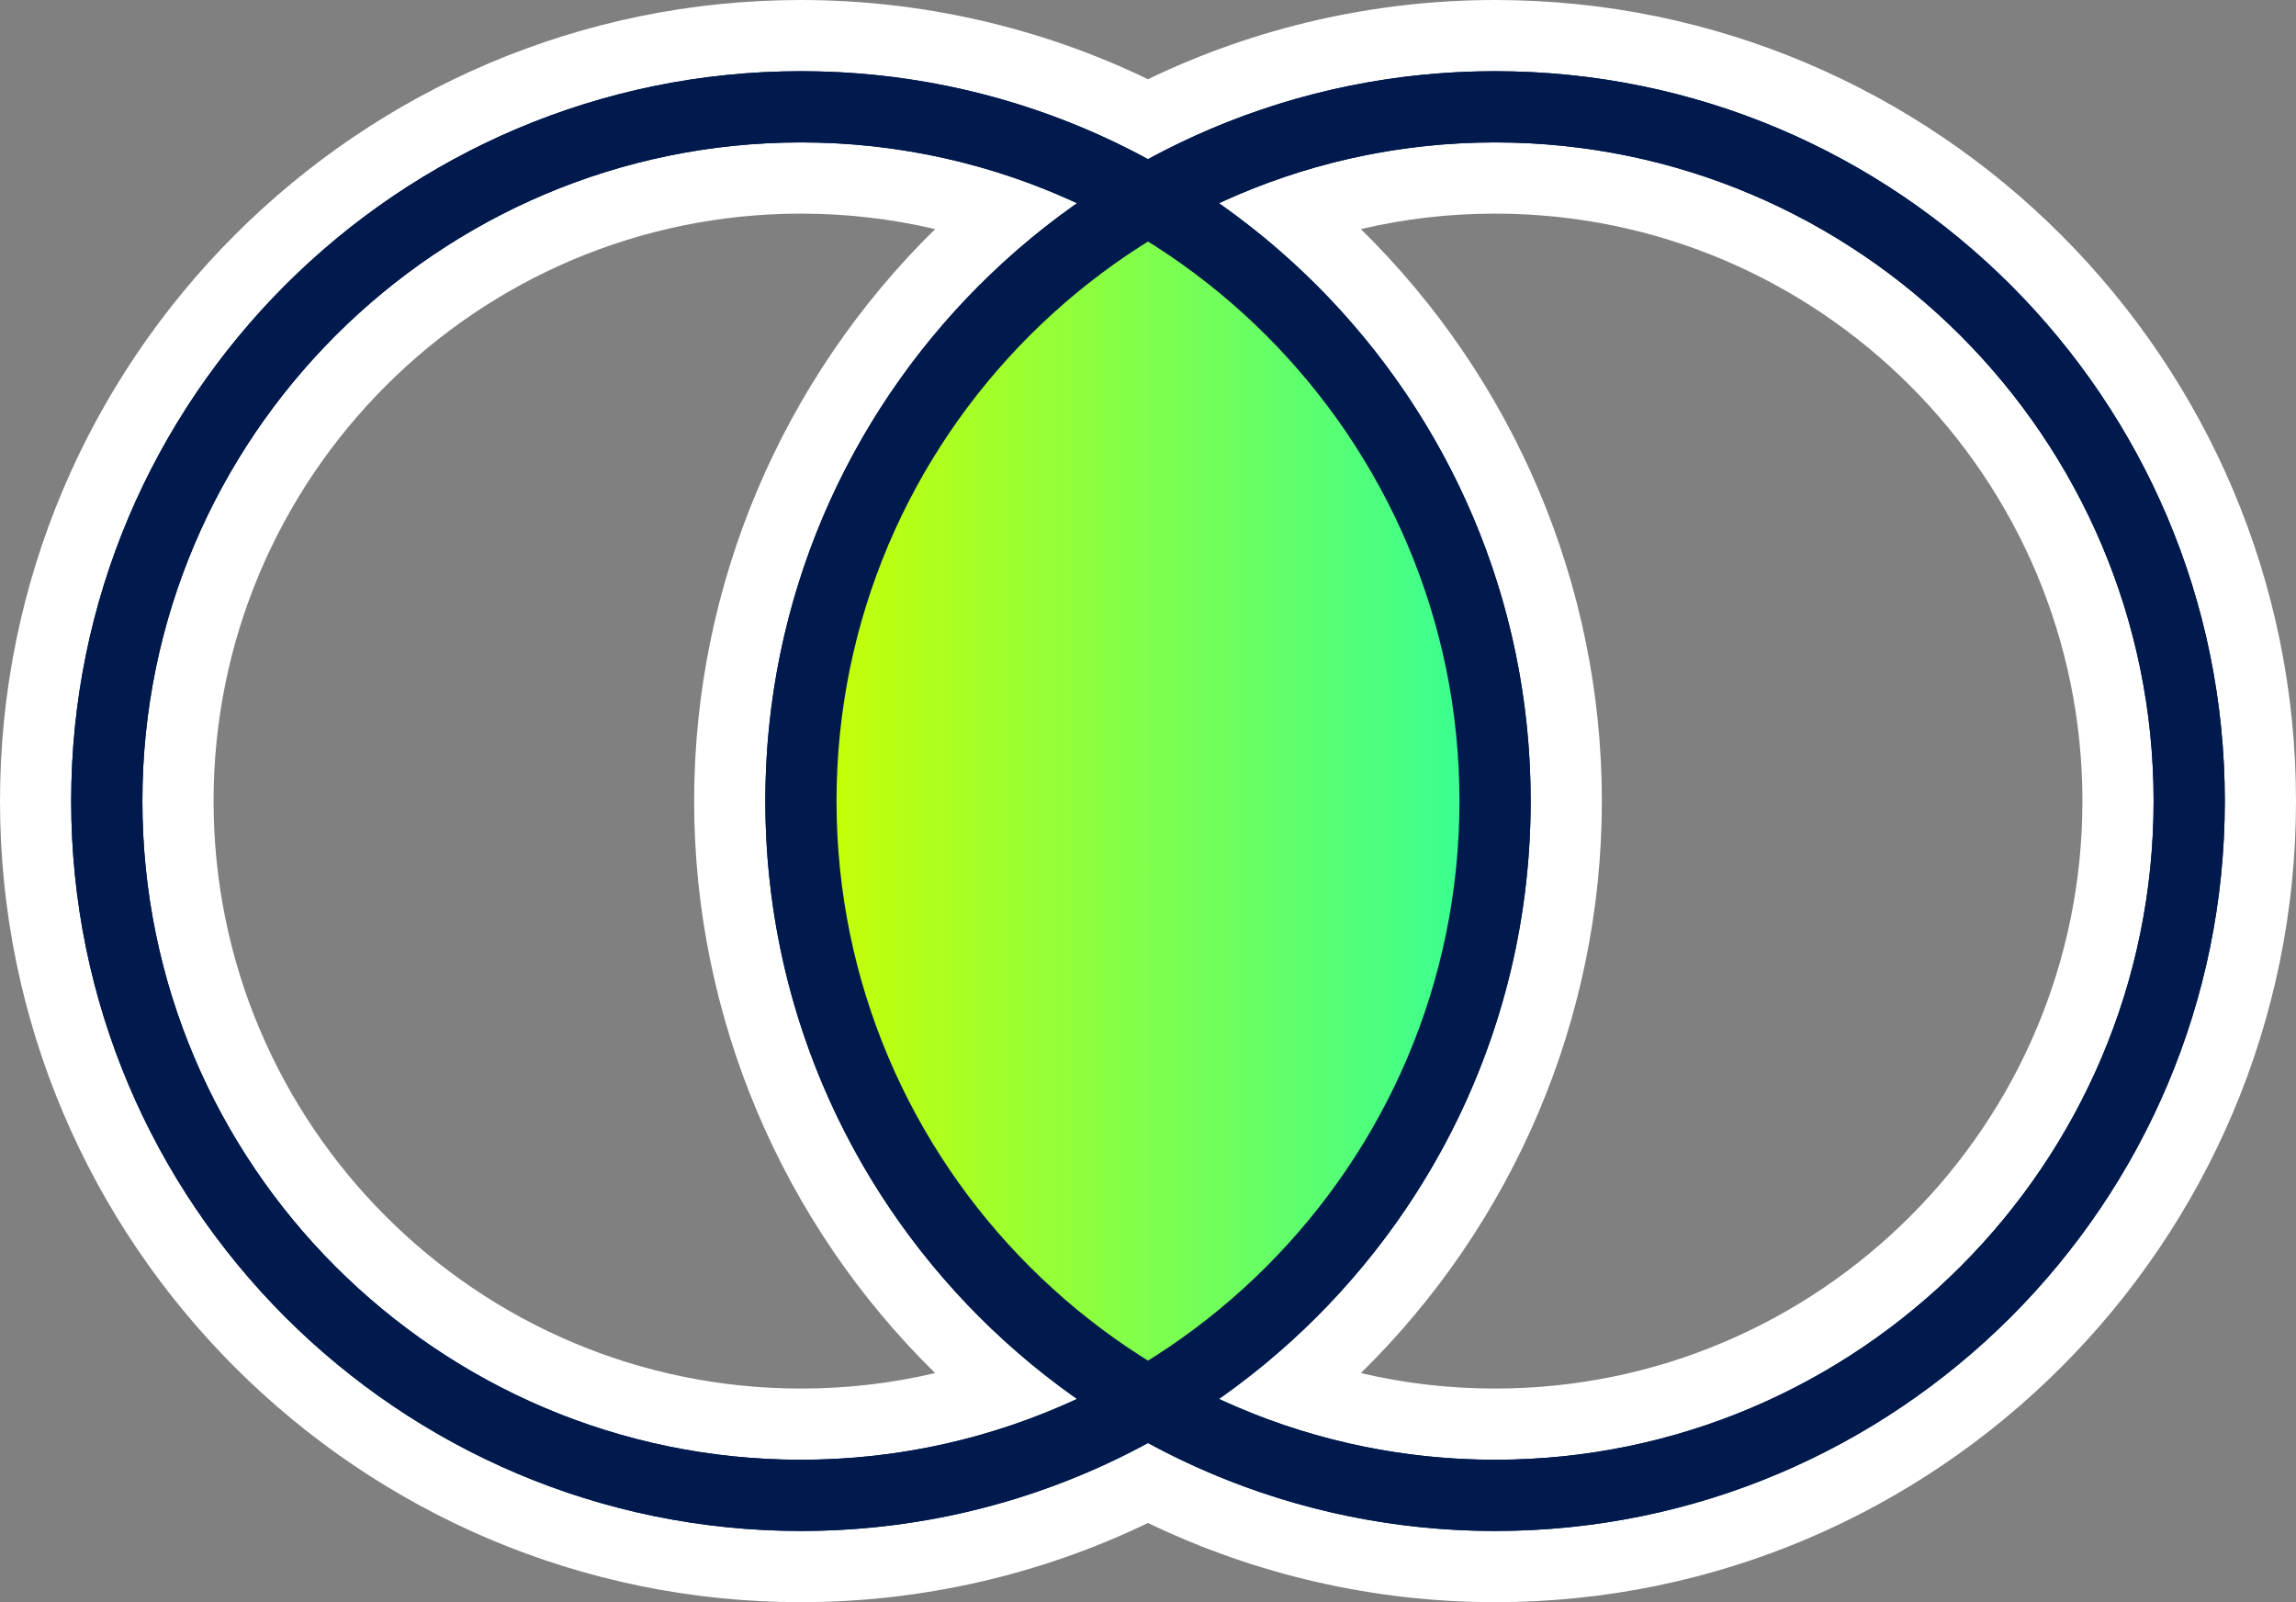
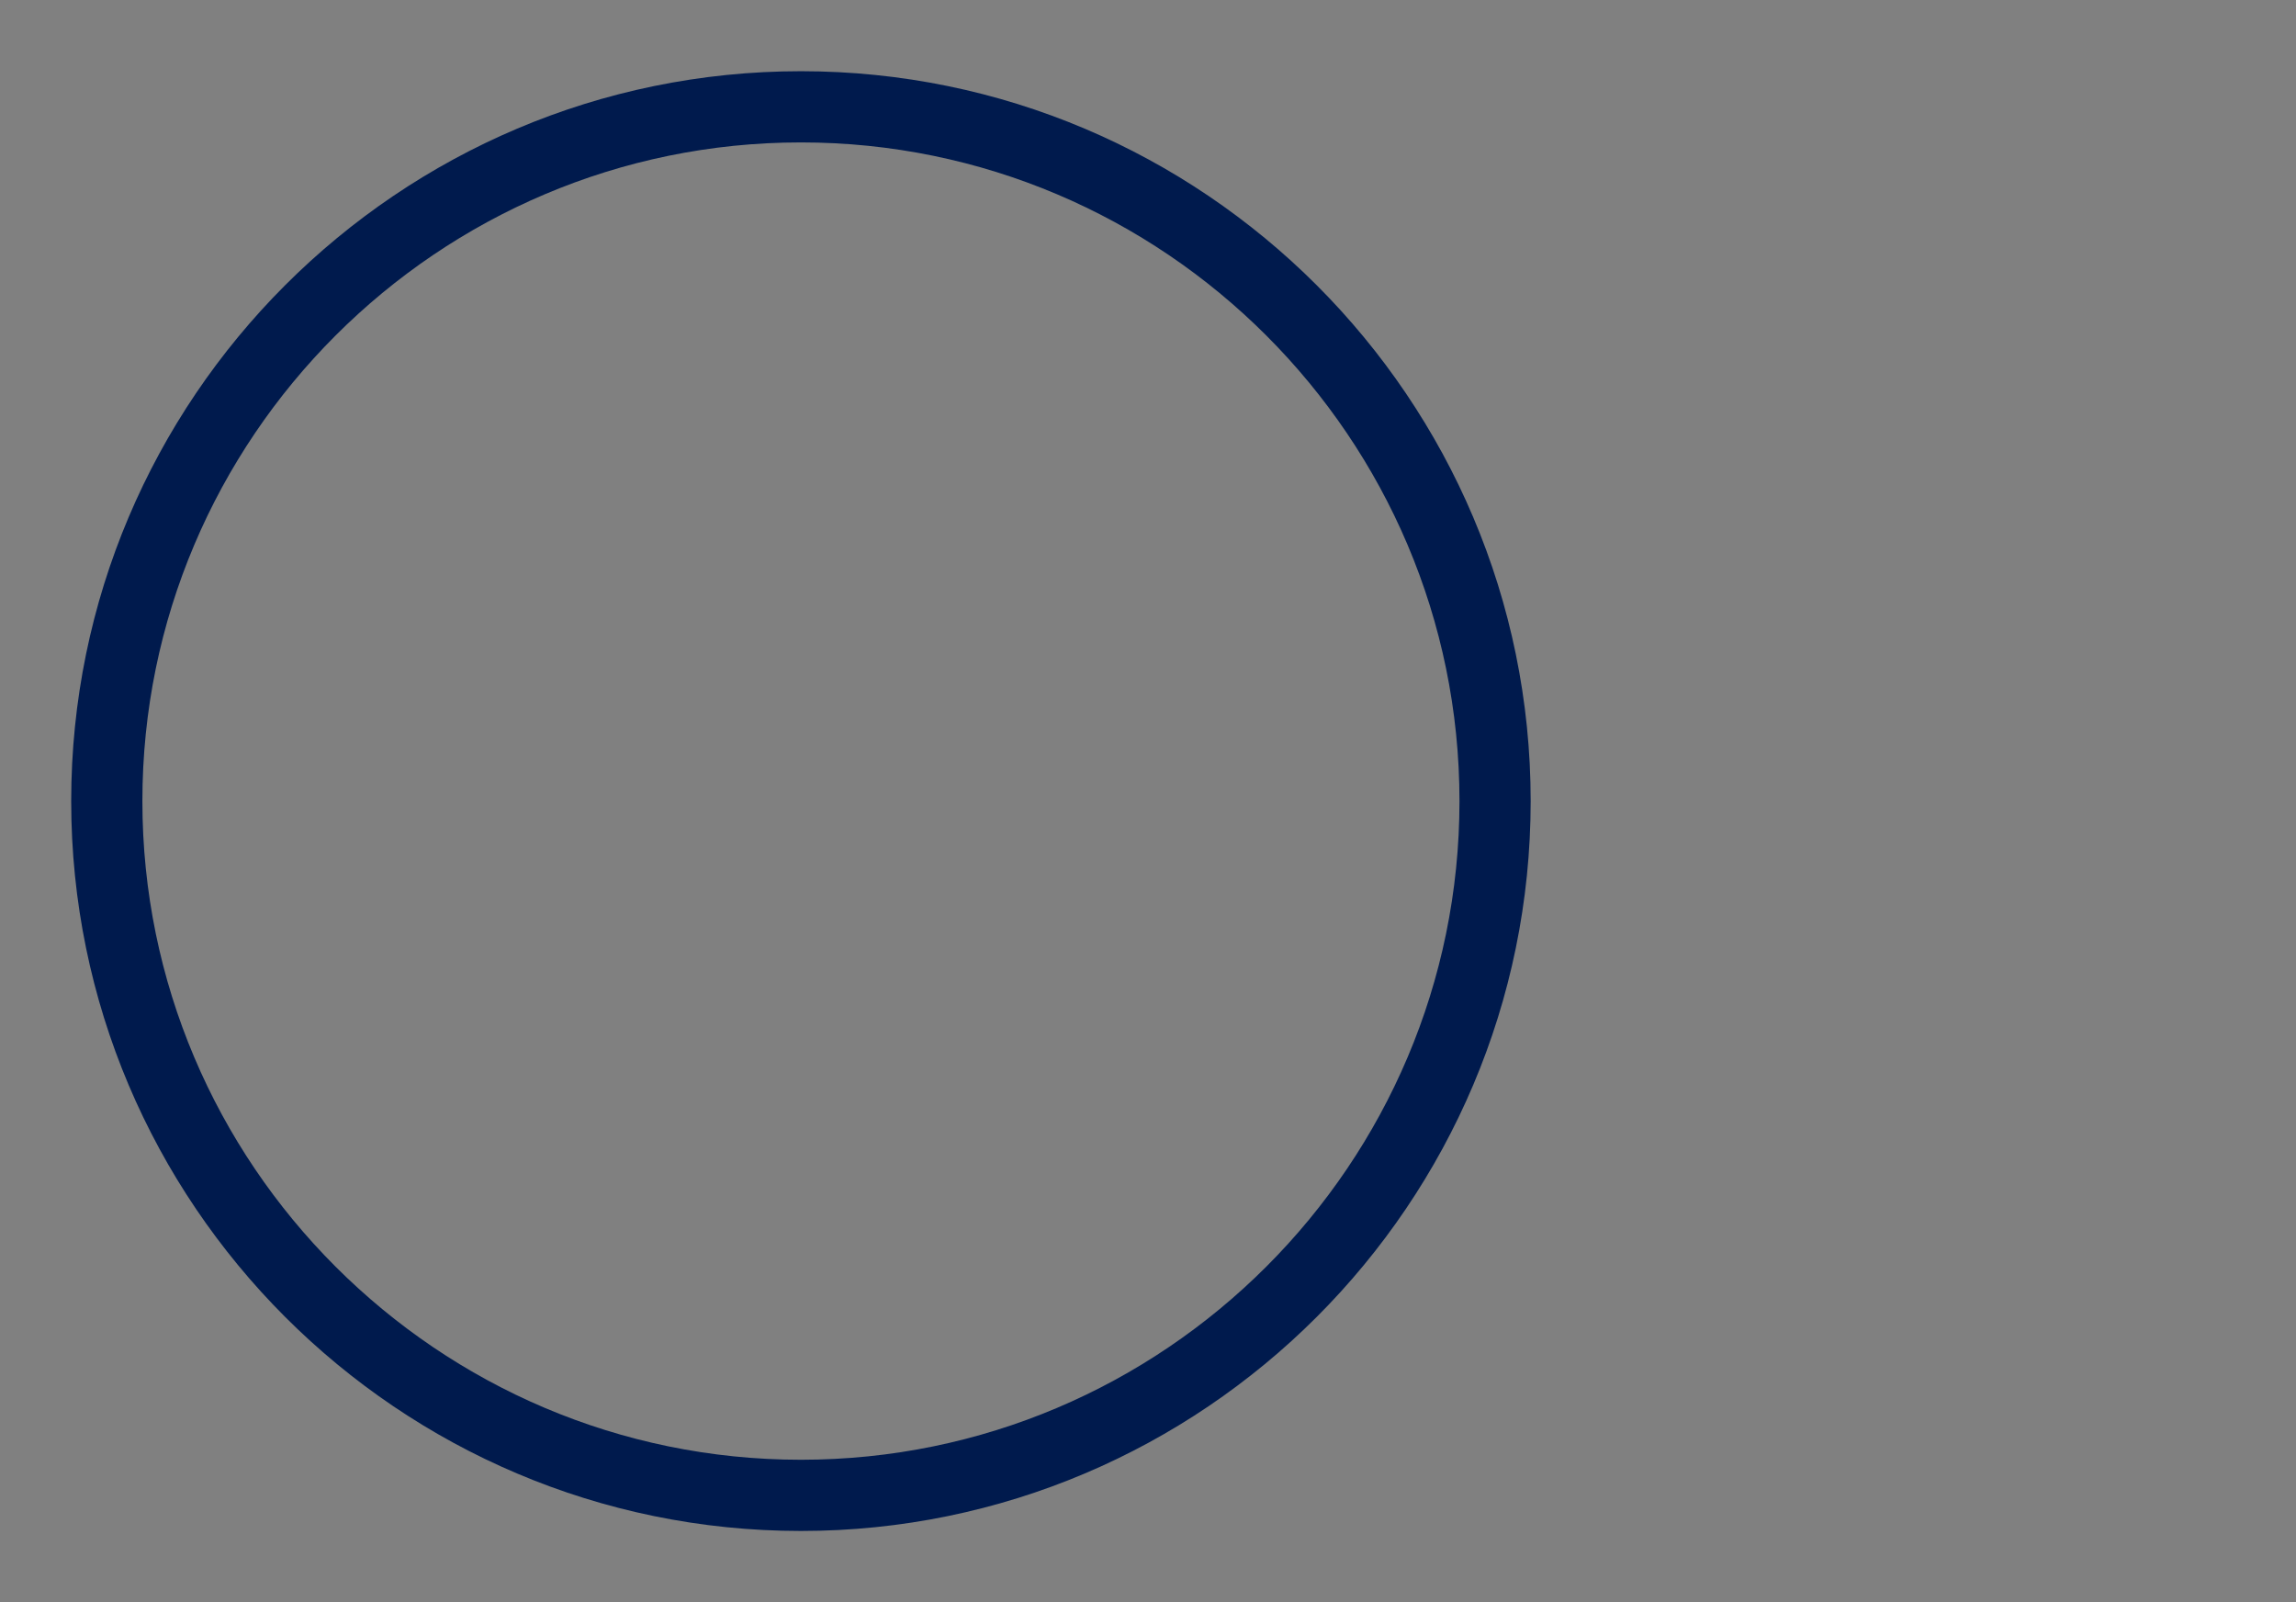
<svg xmlns="http://www.w3.org/2000/svg" id="Capa_2" data-name="Capa 2" viewBox="0 0 129 90">
  <rect x="0" y="0" width="129" height="90" fill="#808080" stroke="none" />
  <defs>
    <style>
      .cls-1 {
        fill: url(#linear-gradient);
      }

      .cls-2 {
        fill: #001a4d;
      }

      .cls-3 {
        fill: #fff;
      }
    </style>
    <linearGradient id="linear-gradient" x1="45" y1="45" x2="84" y2="45" gradientUnits="userSpaceOnUse">
      <stop offset="0" stop-color="#cf0" />
      <stop offset="1" stop-color="#33ff98" />
    </linearGradient>
  </defs>
  <g id="Ligth_Theme" data-name="Ligth Theme">
    <g>
-       <path class="cls-2" d="m84,88c-6.77,0-13.49-1.62-19.5-4.68-6.01,3.07-12.73,4.68-19.5,4.68-23.71,0-43-19.29-43-43S21.29,2,45,2c6.77,0,13.49,1.62,19.5,4.68,6.01-3.07,12.73-4.68,19.5-4.68,23.71,0,43,19.29,43,43s-19.29,43-43,43Zm-11.53-9.96c3.7,1.3,7.56,1.96,11.53,1.96,19.3,0,35-15.7,35-35s-15.7-35-35-35c-3.97,0-7.83.66-11.53,1.96,9.78,8.15,15.53,20.25,15.53,33.04s-5.75,24.9-15.53,33.04ZM45,10c-19.3,0-35,15.7-35,35s15.7,35,35,35c3.97,0,7.83-.66,11.53-1.96-9.78-8.15-15.53-20.25-15.53-33.04s5.75-24.9,15.53-33.04c-3.7-1.3-7.56-1.96-11.53-1.96Zm19.5,5.96c-9.73,6.54-15.5,17.31-15.5,29.04s5.77,22.5,15.5,29.04c9.73-6.54,15.5-17.3,15.5-29.04s-5.77-22.5-15.5-29.04Z" />
-       <path class="cls-3" d="m84,4c22.61,0,41,18.39,41,41s-18.39,41-41,41c-7.05,0-13.7-1.79-19.5-4.94-5.8,3.15-12.45,4.94-19.5,4.94-22.61,0-41-18.39-41-41S22.39,4,45,4c7.05,0,13.7,1.79,19.5,4.94,5.8-3.15,12.45-4.94,19.5-4.94m0,78c20.4,0,37-16.6,37-37S104.4,8,84,8c-5.54,0-10.79,1.23-15.52,3.42,10.58,7.42,17.52,19.7,17.52,33.58s-6.94,26.16-17.52,33.58c4.72,2.19,9.98,3.42,15.52,3.42m-39,0c5.54,0,10.79-1.23,15.52-3.42-10.58-7.42-17.52-19.7-17.52-33.58s6.94-26.16,17.52-33.58c-4.72-2.19-9.98-3.42-15.52-3.42-20.4,0-37,16.6-37,37s16.6,37,37,37m19.5-5.57c10.5-6.54,17.5-18.18,17.5-31.43s-7-24.89-17.5-31.43c-10.5,6.54-17.5,18.18-17.5,31.43s7,24.89,17.5,31.43M84,0c-6.75,0-13.45,1.53-19.5,4.45C58.45,1.53,51.75,0,45,0,20.19,0,0,20.19,0,45s20.19,45,45,45c6.75,0,13.45-1.53,19.5-4.45,6.05,2.92,12.75,4.45,19.5,4.45,24.81,0,45-20.19,45-45S108.81,0,84,0h0Zm-7.54,12.87c2.45-.58,4.97-.87,7.54-.87,18.2,0,33,14.8,33,33s-14.8,33-33,33c-2.56,0-5.08-.29-7.54-.87,8.58-8.41,13.54-19.97,13.54-32.13s-4.96-23.72-13.54-32.13h0Zm-31.46,65.13c-18.2,0-33-14.8-33-33S26.8,12,45,12c2.56,0,5.08.29,7.54.87-8.58,8.41-13.54,19.97-13.54,32.13s4.96,23.72,13.54,32.13c-2.45.58-4.97.87-7.54.87h0Zm19.5-6.4c-8.5-6.22-13.5-15.99-13.5-26.6s5-20.38,13.5-26.6c8.5,6.22,13.5,15.99,13.5,26.6s-5,20.38-13.5,26.6h0Z" />
-     </g>
-     <path class="cls-1" d="m64.5,11.23c-11.65,6.74-19.5,19.34-19.5,33.77s7.85,27.03,19.5,33.77c11.65-6.74,19.5-19.34,19.5-33.77s-7.85-27.03-19.5-33.77Z" />
+       </g>
    <g>
      <path class="cls-2" d="m45,86c-22.61,0-41-18.39-41-41S22.39,4,45,4s41,18.39,41,41-18.39,41-41,41Zm0-78C24.6,8,8,24.6,8,45s16.6,37,37,37,37-16.6,37-37S65.4,8,45,8Z" />
-       <path class="cls-2" d="m84,86c-22.61,0-41-18.39-41-41S61.39,4,84,4s41,18.39,41,41-18.39,41-41,41Zm0-78c-20.4,0-37,16.6-37,37s16.6,37,37,37,37-16.6,37-37S104.4,8,84,8Z" />
    </g>
  </g>
</svg>